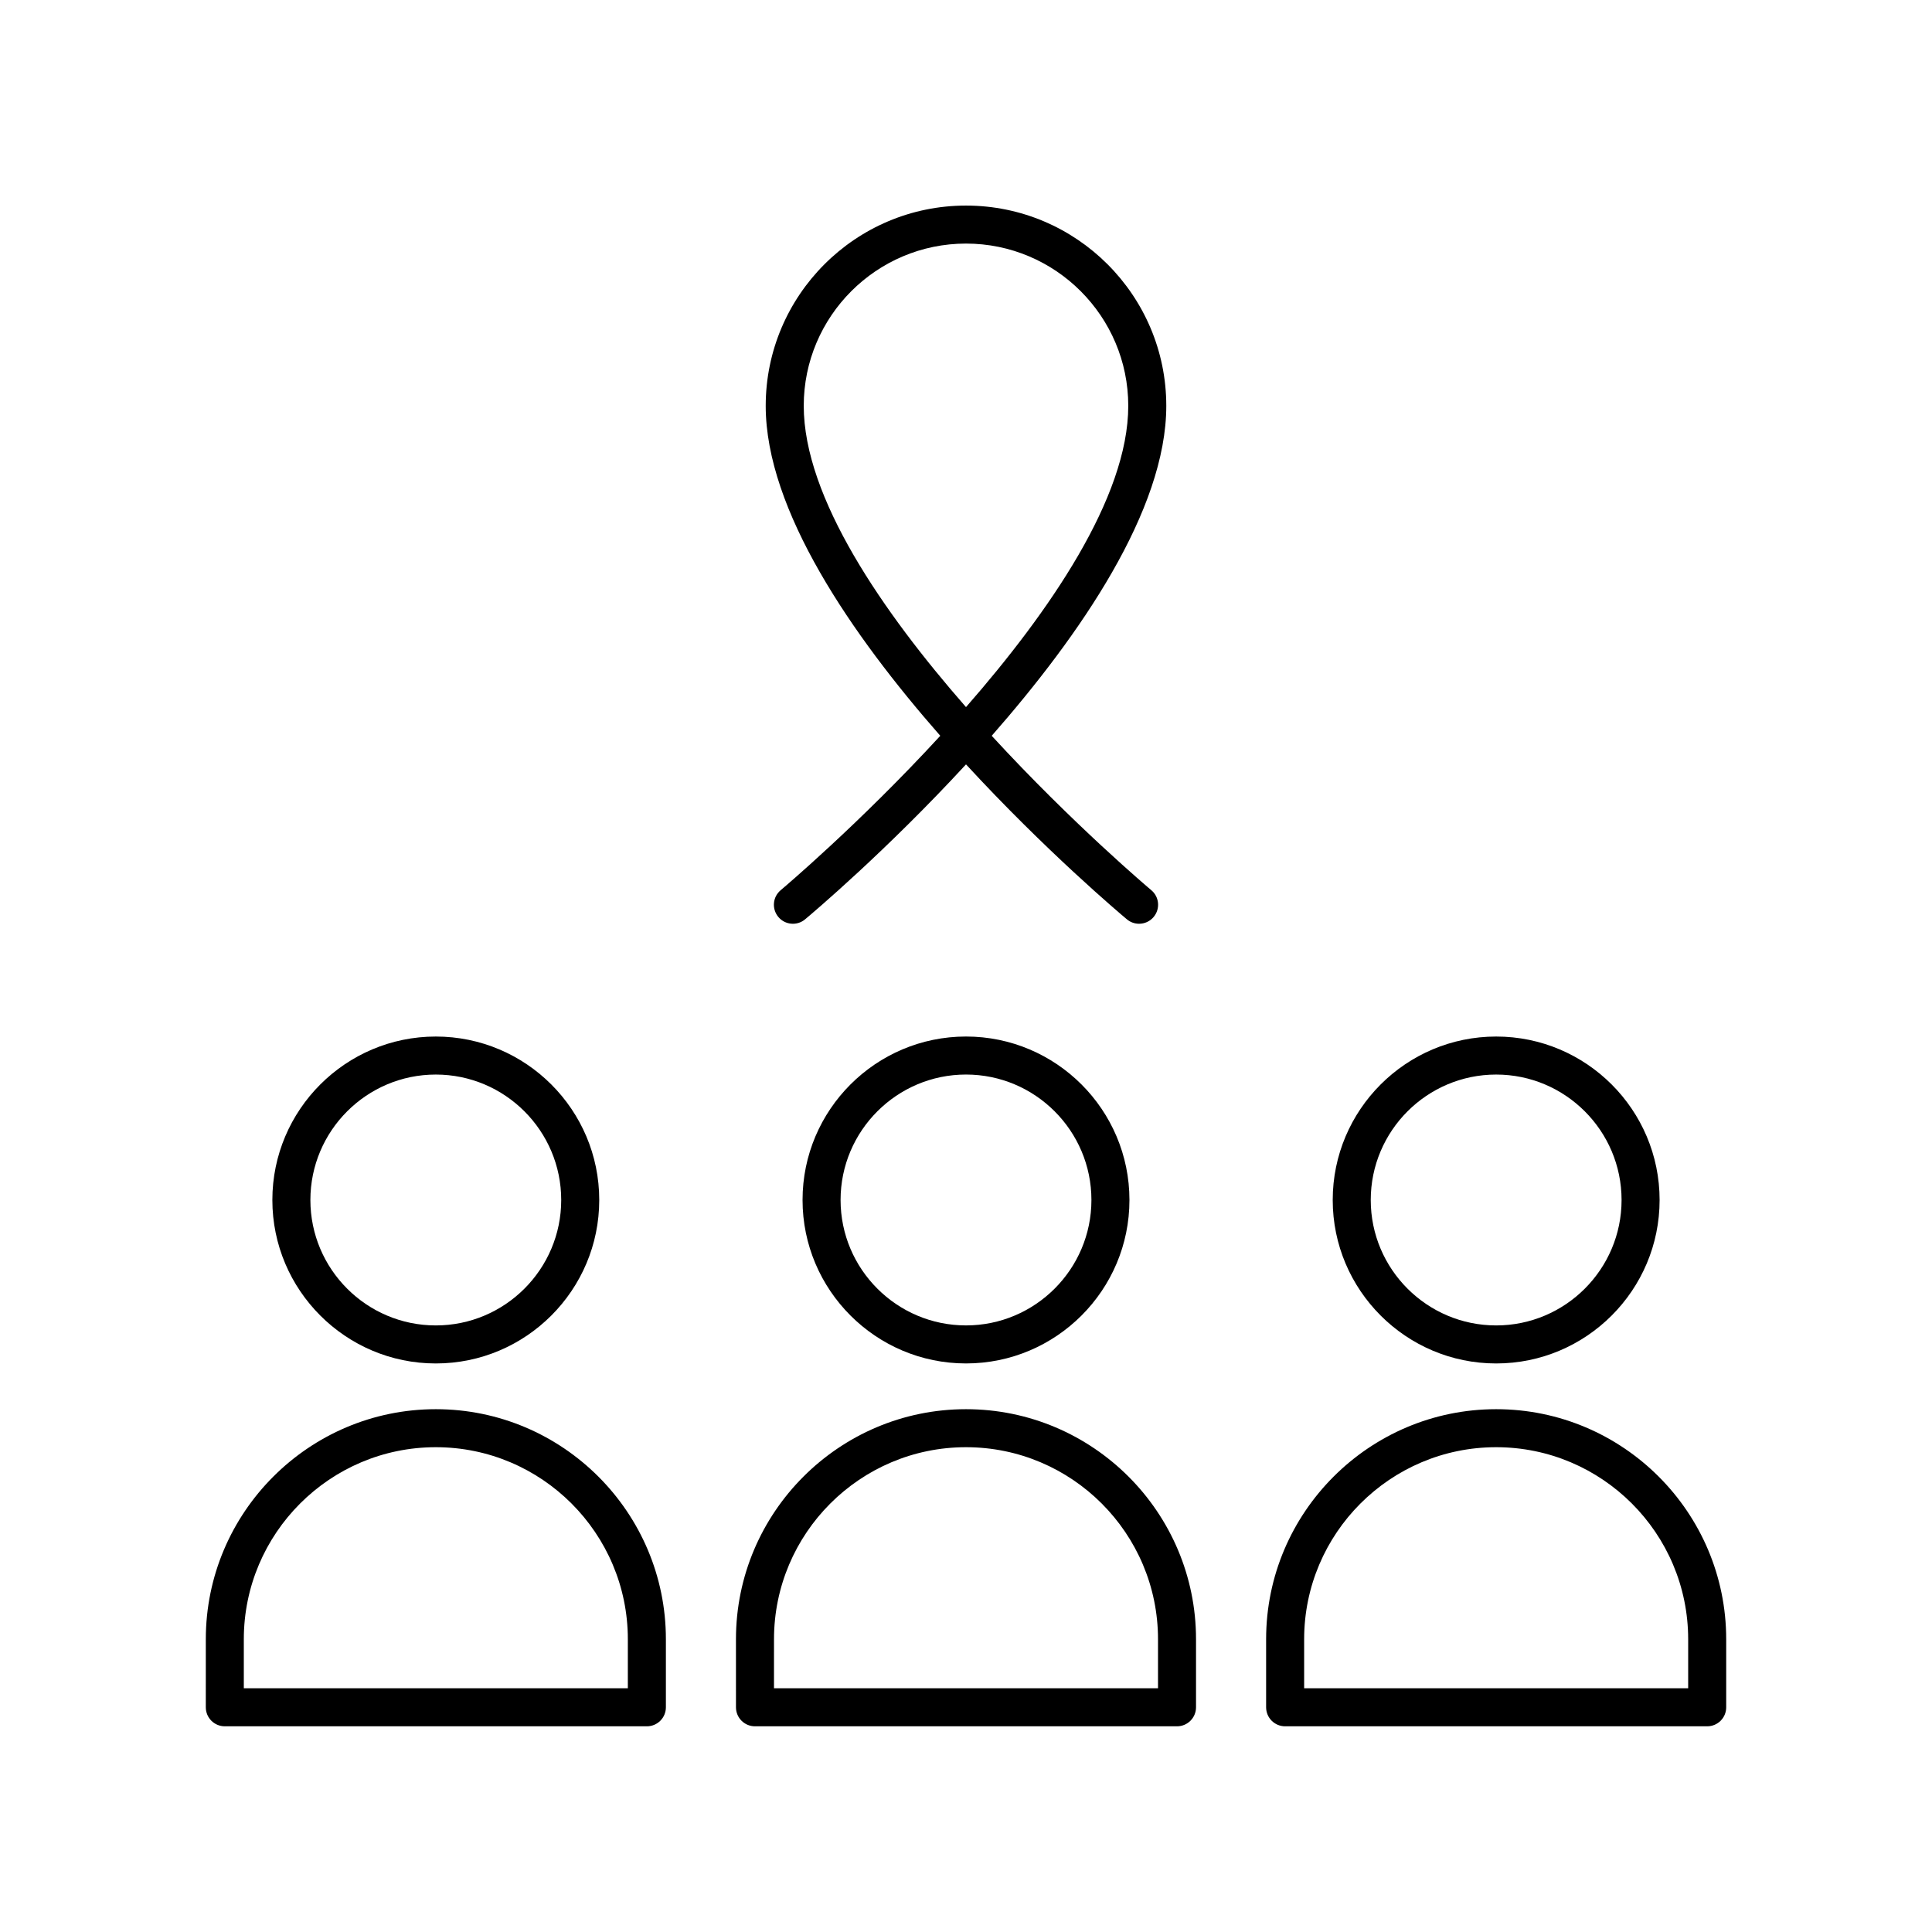
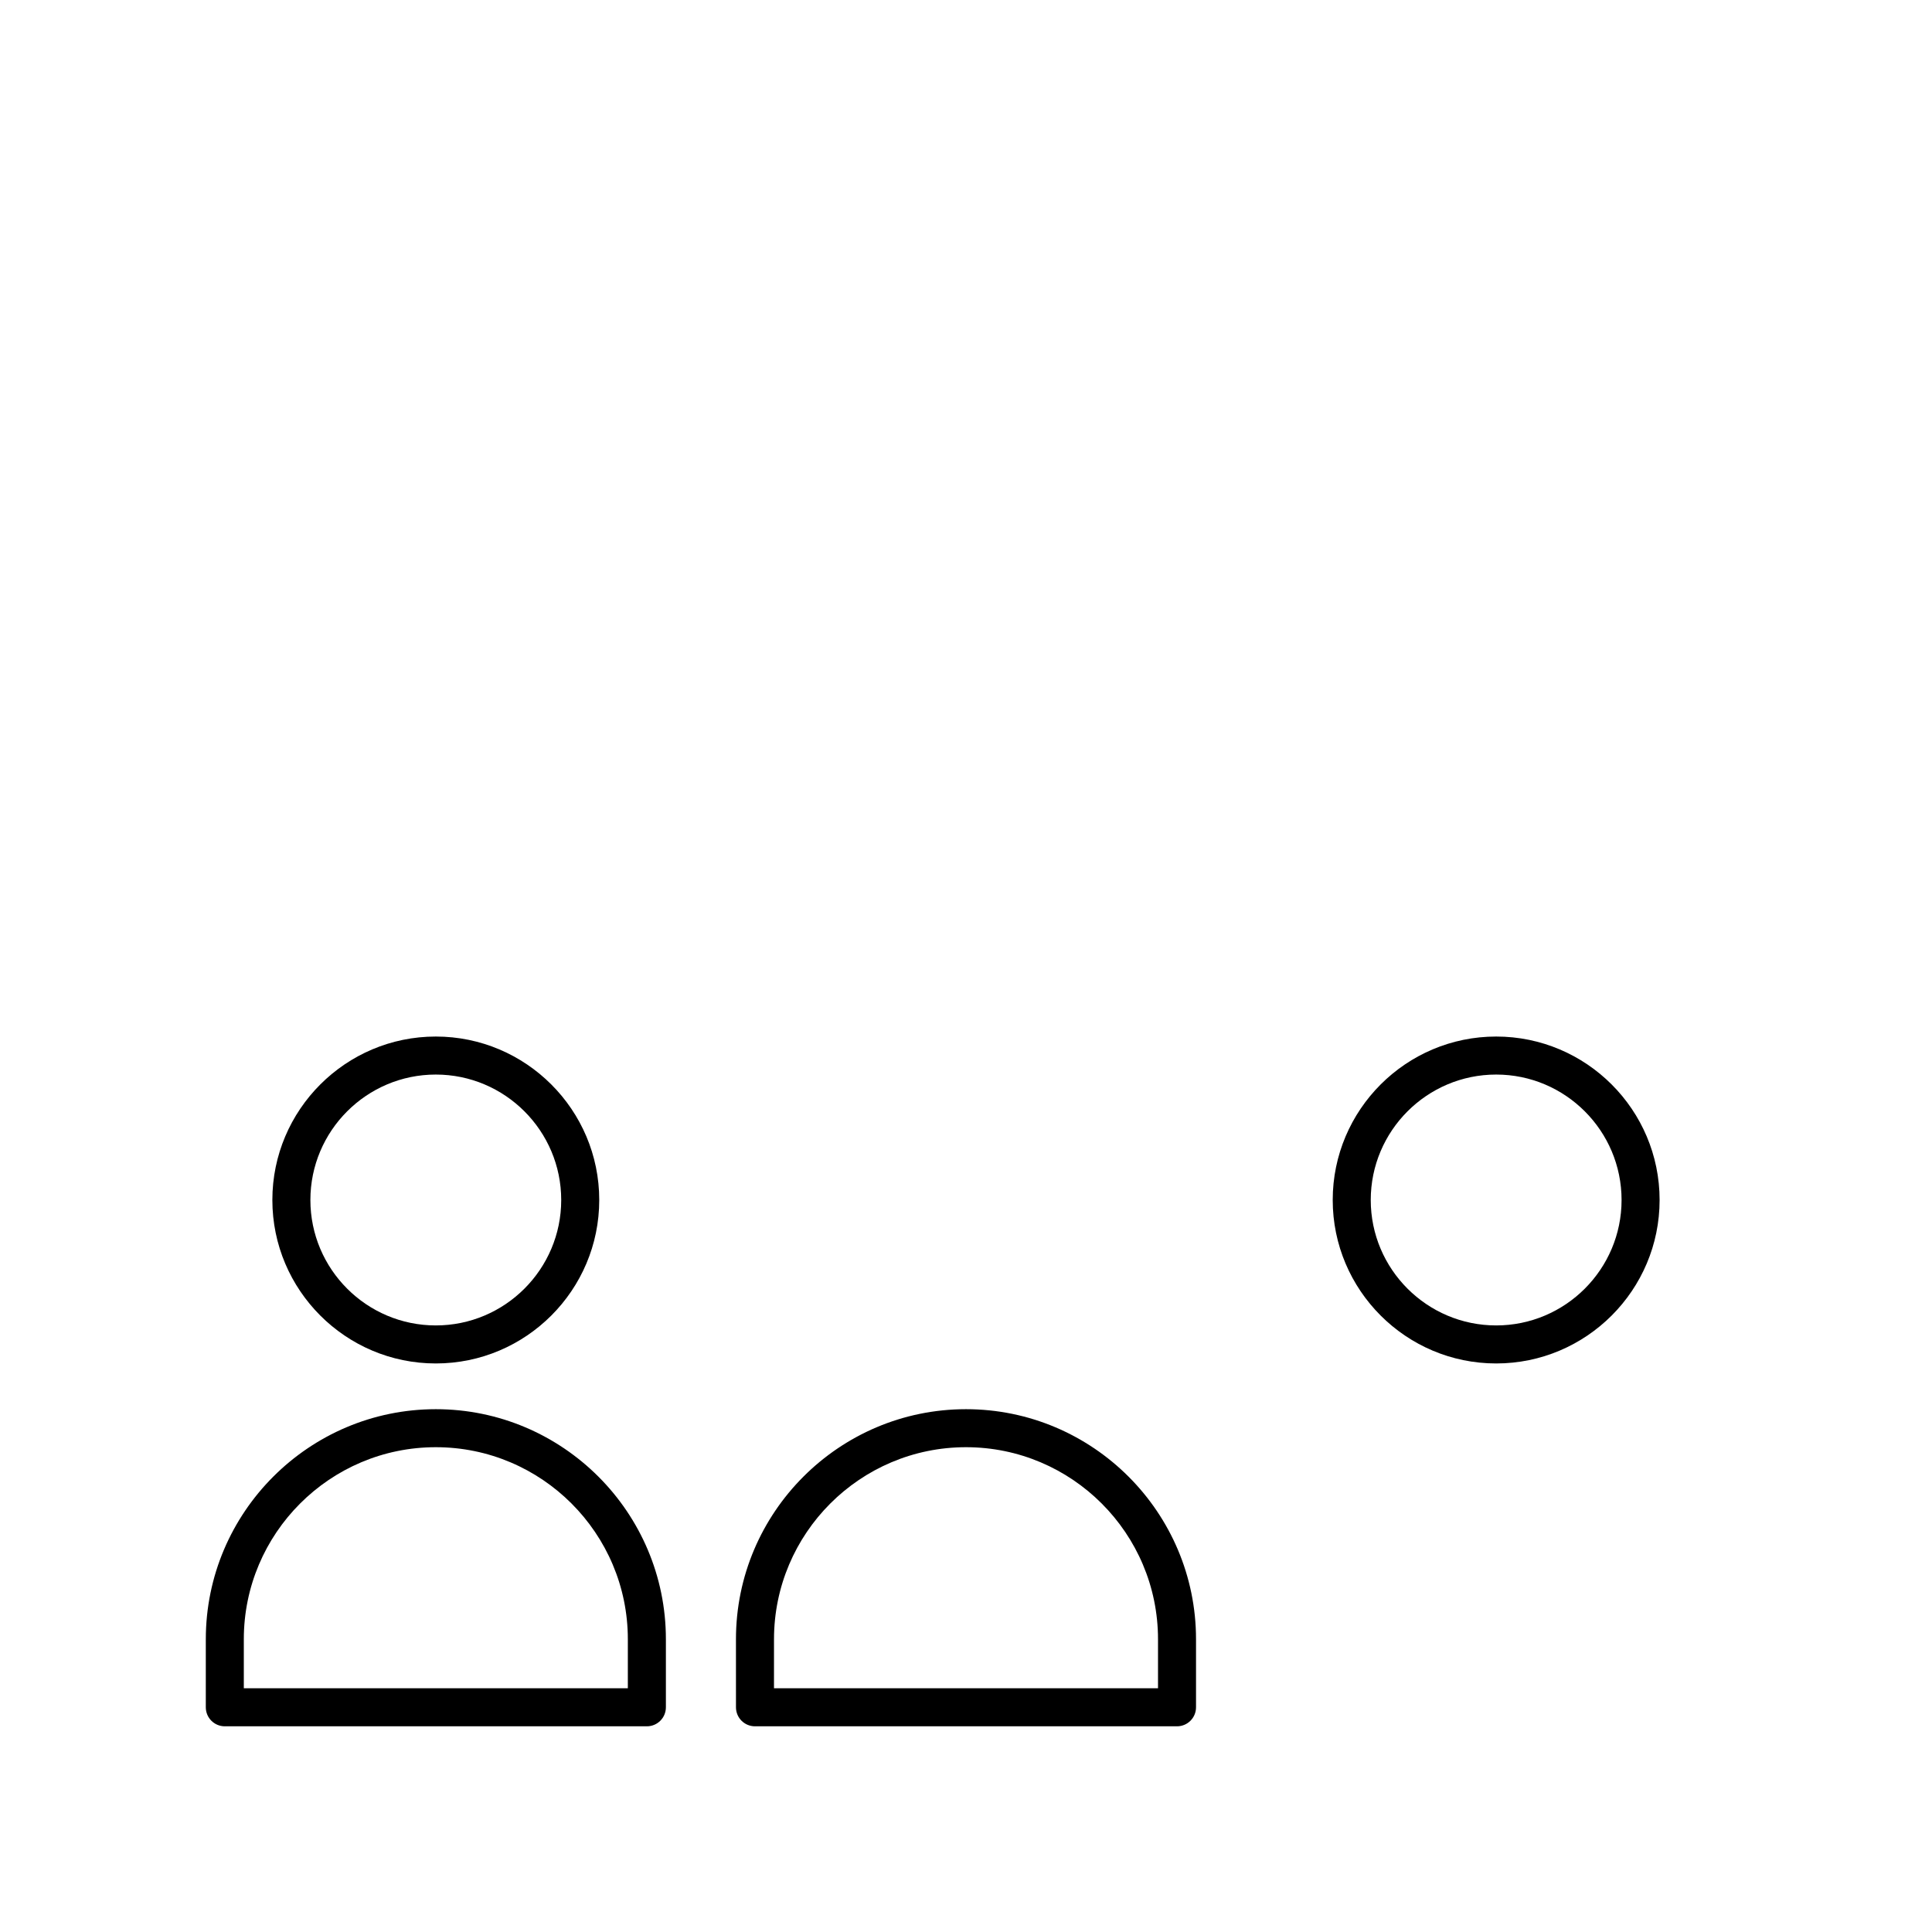
<svg xmlns="http://www.w3.org/2000/svg" fill="#000000" width="800px" height="800px" version="1.1" viewBox="144 144 512 512">
  <g>
    <path d="m259.49 505.33c23.887 0 43.316-19.43 43.316-43.316s-19.43-43.32-43.316-43.32c-23.883 0-43.312 19.434-43.312 43.32 0.004 23.887 19.43 43.316 43.312 43.316zm0-76.562c18.328 0 33.238 14.914 33.238 33.246 0 18.328-14.914 33.238-33.238 33.238-18.328 0-33.234-14.914-33.234-33.238 0-18.332 14.906-33.246 33.234-33.246z" />
    <path d="m198.54 596.45c0 2.785 2.254 5.039 5.039 5.039h111.85c2.785 0 5.039-2.254 5.039-5.039v-18.031c0-33.617-27.352-60.969-60.965-60.969-33.613 0-60.961 27.352-60.961 60.969zm10.074-18.031c0-28.062 22.824-50.895 50.883-50.895 28.059 0 50.887 22.828 50.887 50.895v12.992h-101.77z" />
-     <path d="m400 418.69c-23.887 0-43.316 19.434-43.316 43.32s19.43 43.316 43.316 43.316 43.316-19.43 43.316-43.316c-0.004-23.887-19.43-43.32-43.316-43.32zm0 76.559c-18.328 0-33.238-14.914-33.238-33.238 0-18.332 14.914-33.246 33.238-33.246 18.328 0 33.238 14.914 33.238 33.246 0 18.324-14.914 33.238-33.238 33.238z" />
-     <path d="m339.04 596.45c0 2.785 2.254 5.039 5.039 5.039h111.84c2.785 0 5.039-2.254 5.039-5.039v-18.031c0-33.617-27.344-60.969-60.961-60.969-33.613 0-60.961 27.352-60.961 60.969zm10.078-18.031c0-28.062 22.824-50.895 50.883-50.895s50.883 22.828 50.883 50.895v12.992h-101.77z" />
+     <path d="m339.04 596.45c0 2.785 2.254 5.039 5.039 5.039h111.84c2.785 0 5.039-2.254 5.039-5.039v-18.031c0-33.617-27.344-60.969-60.961-60.969-33.613 0-60.961 27.352-60.961 60.969zm10.078-18.031c0-28.062 22.824-50.895 50.883-50.895s50.883 22.828 50.883 50.895v12.992h-101.77" />
    <path d="m540.5 505.33c23.883 0 43.312-19.43 43.312-43.316s-19.43-43.32-43.312-43.32c-23.887 0-43.316 19.434-43.316 43.32s19.43 43.316 43.316 43.316zm0-76.562c18.328 0 33.234 14.914 33.234 33.246 0 18.328-14.906 33.238-33.234 33.238s-33.238-14.914-33.238-33.238c0-18.332 14.91-33.246 33.238-33.246z" />
-     <path d="m601.46 596.45v-18.031c0-33.617-27.344-60.969-60.961-60.969-33.613 0-60.965 27.352-60.965 60.969v18.031c0 2.785 2.254 5.039 5.039 5.039h111.85c2.785 0 5.039-2.254 5.039-5.039zm-10.078-5.039h-101.77v-12.992c0-28.062 22.828-50.895 50.887-50.895s50.883 22.828 50.883 50.895z" />
-     <path d="m400 198.48c-29.27 0-53.078 23.809-53.078 53.078 0 27.645 22.863 60.773 46.262 87.434-21.48 23.375-41.855 40.551-42.289 40.914-2.137 1.781-2.414 4.961-0.629 7.094 1.781 2.129 4.953 2.43 7.094 0.629 1.77-1.477 21.531-18.137 42.641-41.059 21.105 22.922 40.871 39.582 42.637 41.059 0.945 0.793 2.09 1.176 3.227 1.176 1.441 0 2.875-0.613 3.867-1.805 1.785-2.137 1.504-5.312-0.629-7.094-0.434-0.363-20.809-17.539-42.289-40.914 23.398-26.66 46.262-59.789 46.262-87.434 0-29.273-23.805-53.078-53.074-53.078zm0 132.91c-21.965-25.094-43-55.488-43-79.836-0.004-23.711 19.289-43.004 43-43.004s43 19.293 43 43c0 24.352-21.039 54.746-43 79.84z" />
  </g>
</svg>